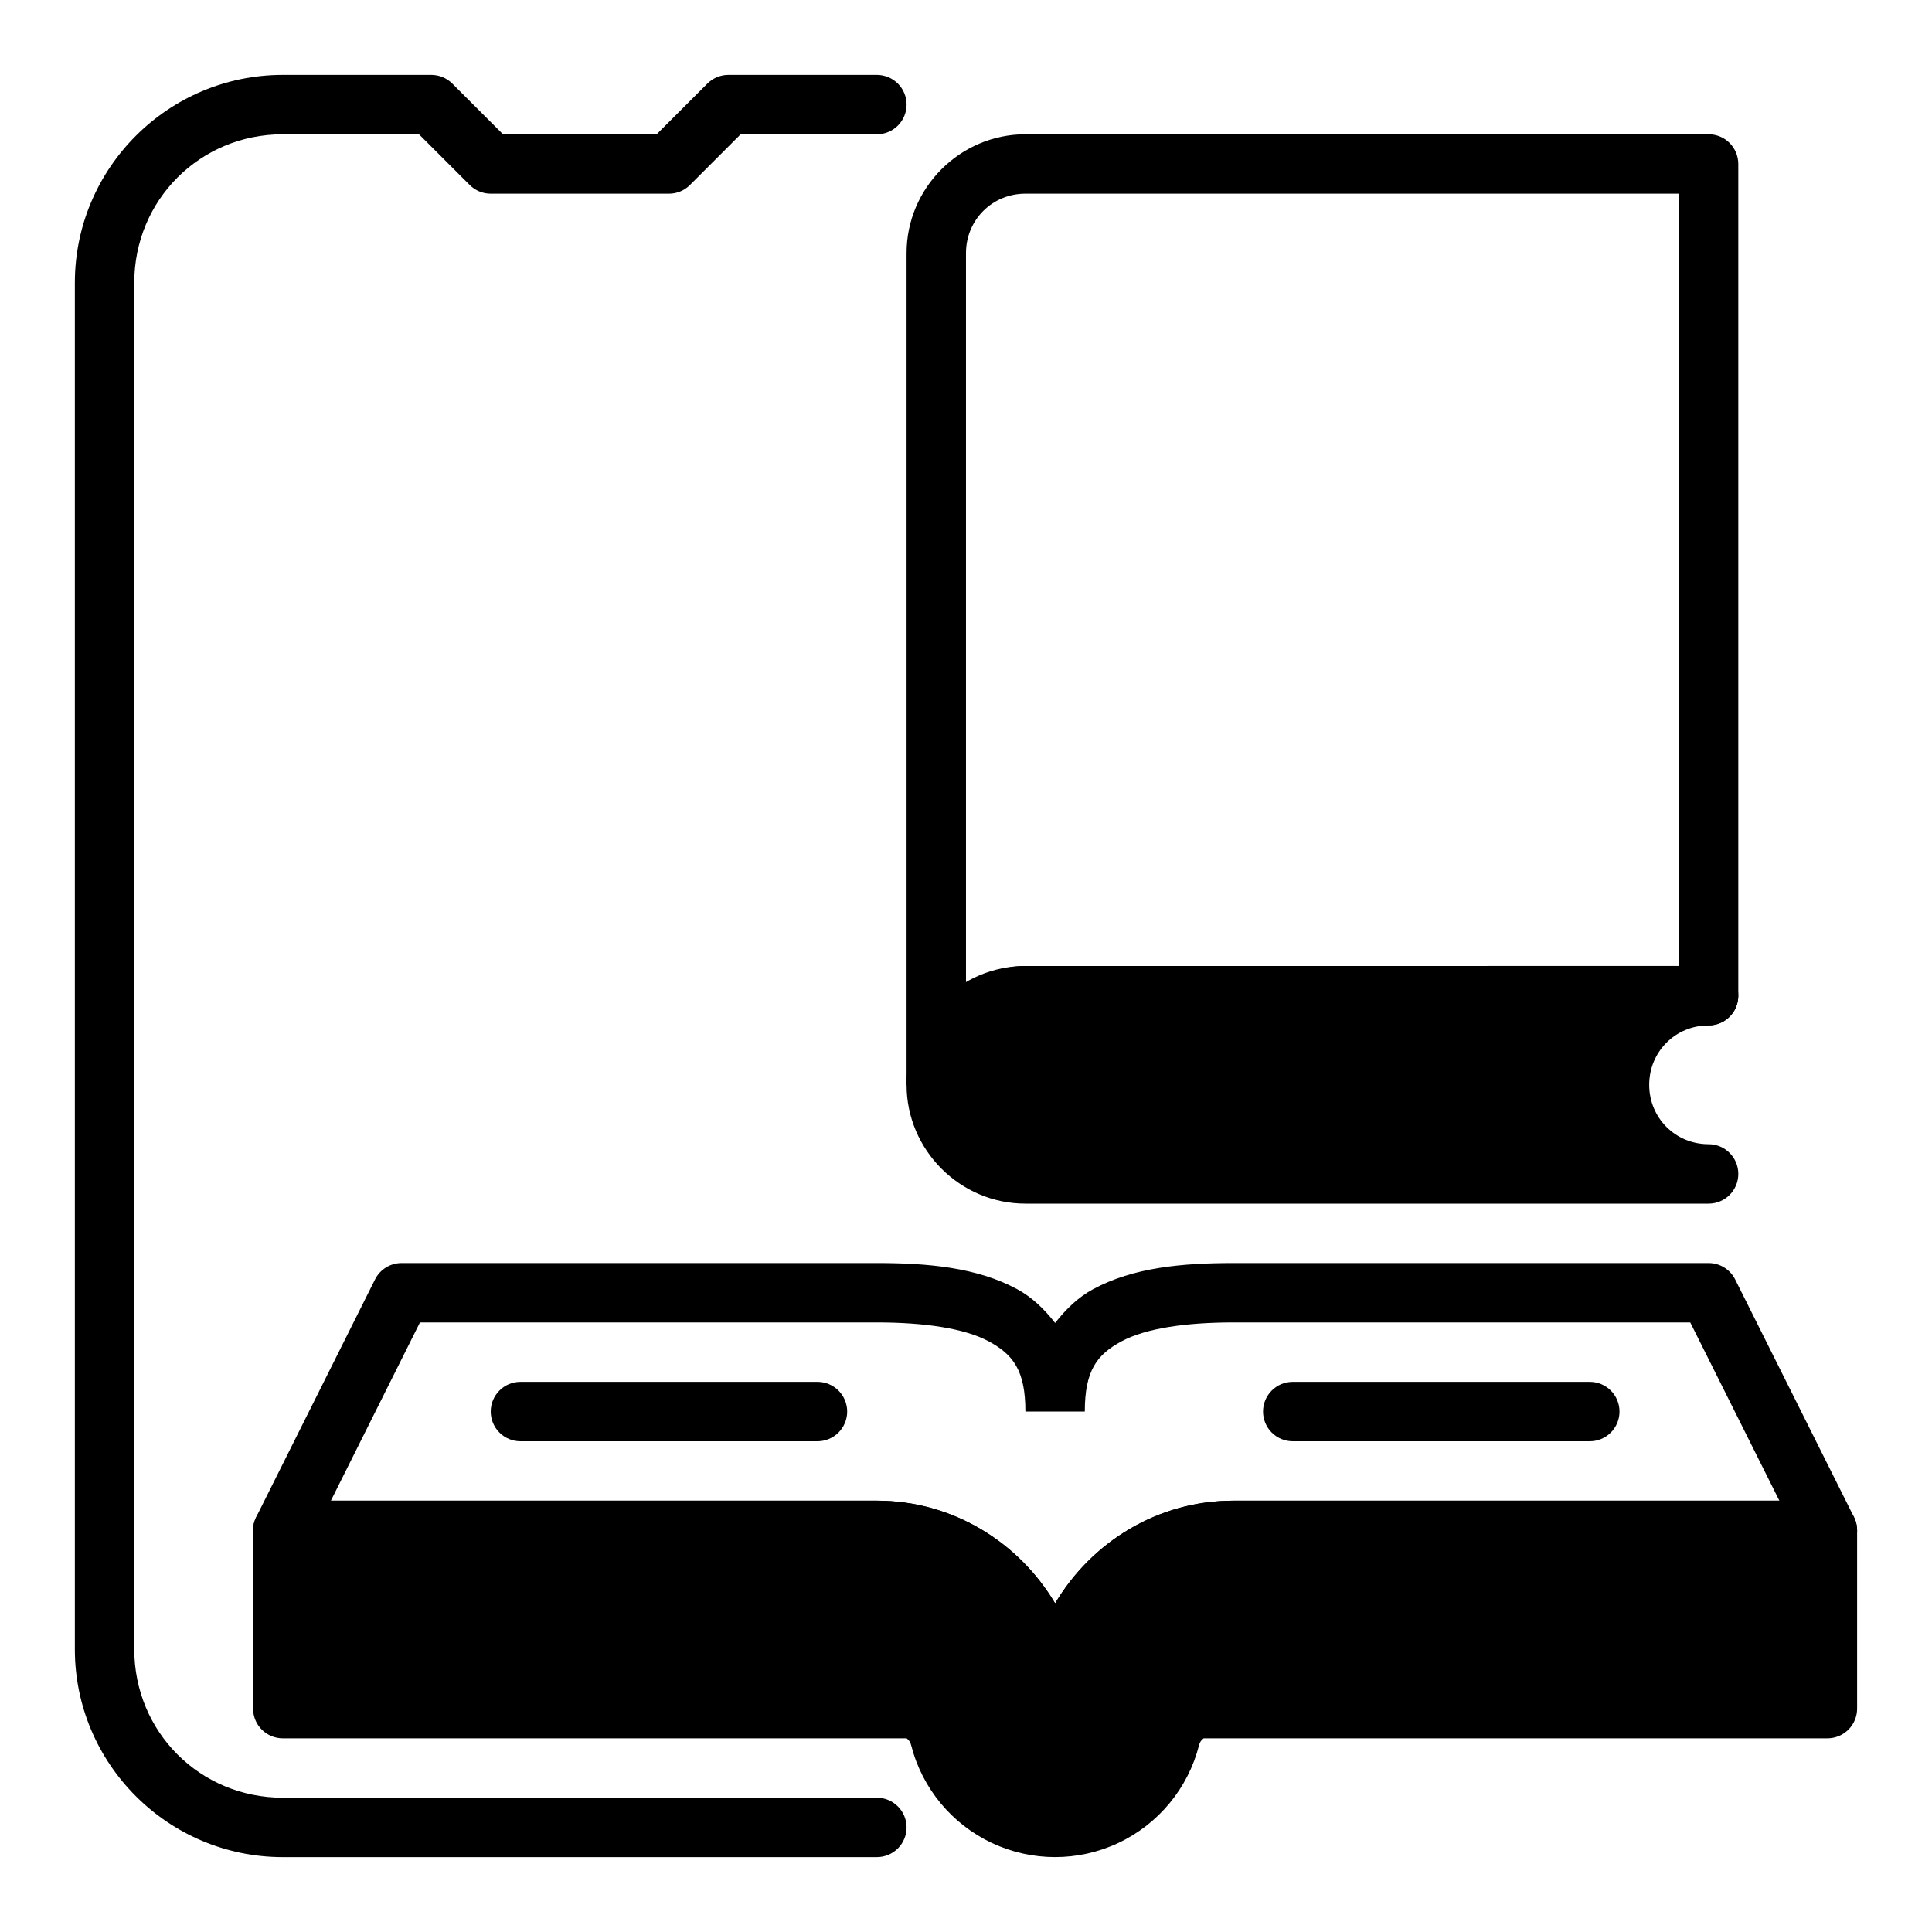
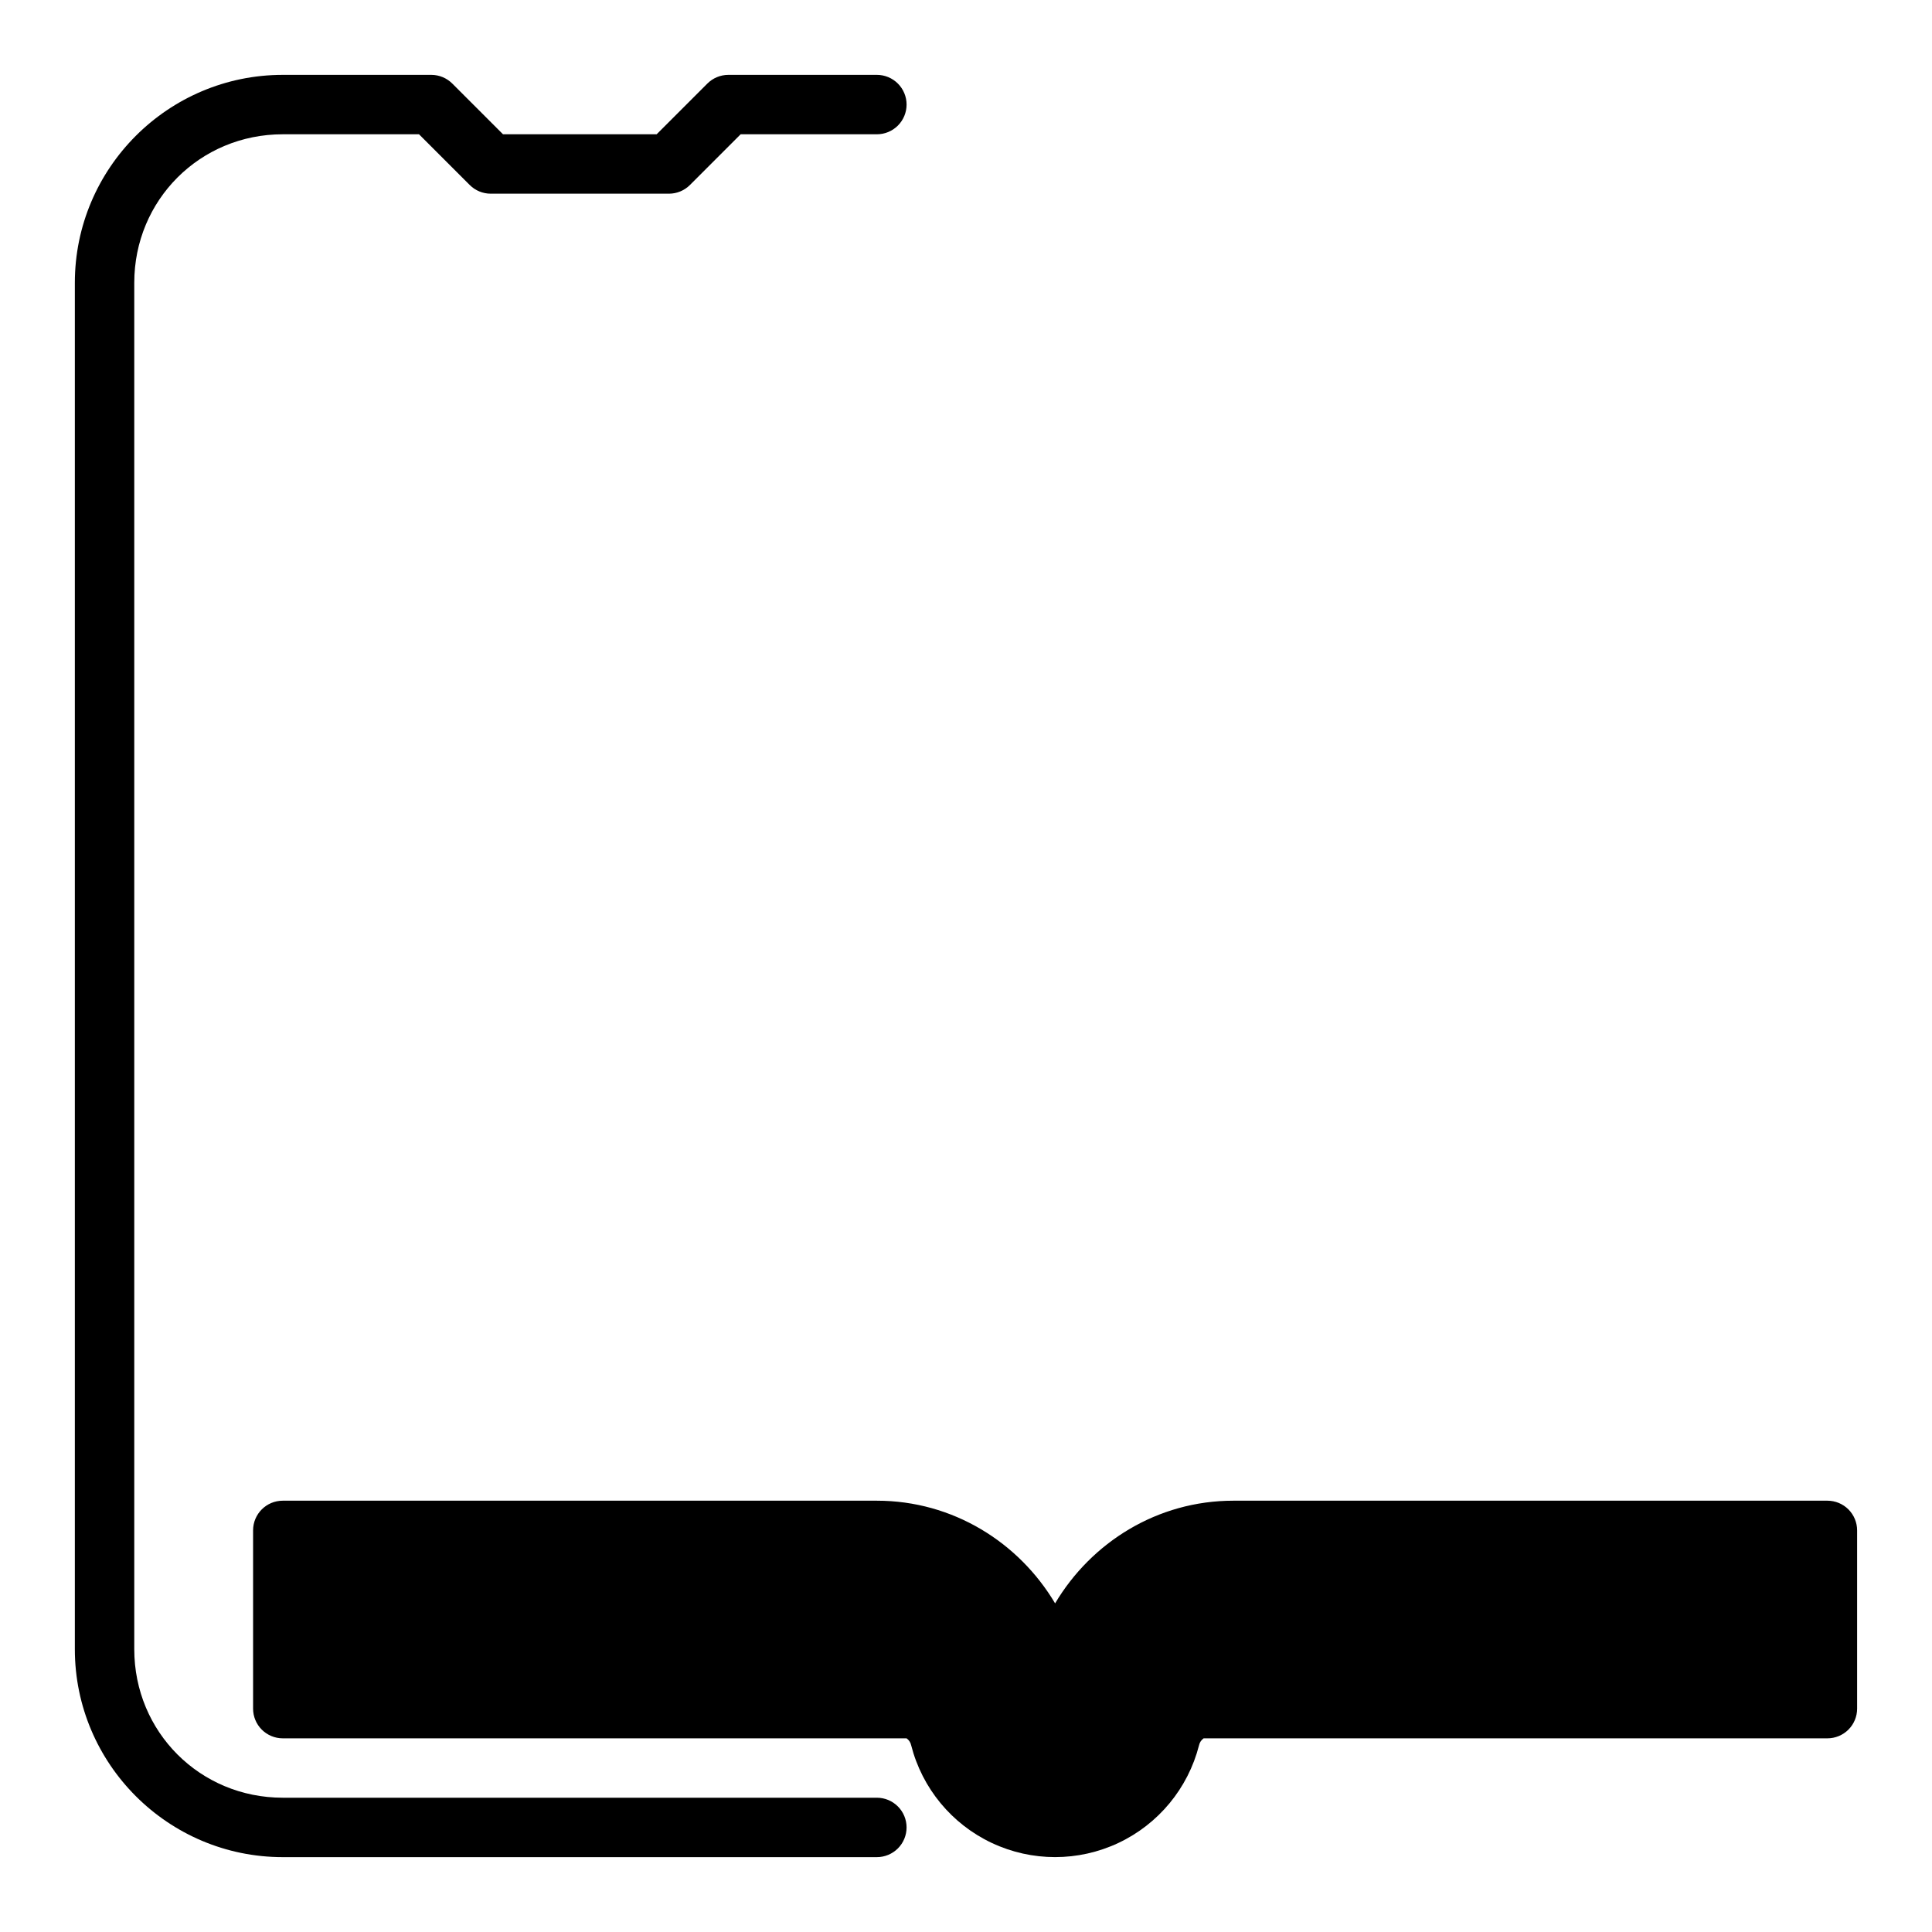
<svg xmlns="http://www.w3.org/2000/svg" fill="#000000" width="800px" height="800px" version="1.1" viewBox="144 144 512 512">
  <g>
    <path d="m218.94 163.84c-30.387 0-55.105 24.719-55.105 55.105v362.11c0 30.387 24.719 55.105 55.105 55.105h157.44c2.086 0 4.09-0.832 5.566-2.305 1.477-1.477 2.305-3.481 2.305-5.566 0-2.09-0.828-4.094-2.305-5.566-1.477-1.477-3.481-2.309-5.566-2.309h-157.44c-21.938 0-39.359-17.422-39.359-39.359v-362.11c0-21.938 17.422-39.359 39.359-39.359h36.102l13.438 13.438c1.477 1.477 3.477 2.305 5.566 2.305h47.23c2.09 0 4.09-0.828 5.566-2.305l13.438-13.438h36.102c2.086 0 4.09-0.828 5.566-2.305 1.477-1.477 2.305-3.481 2.305-5.566 0-2.09-0.828-4.09-2.305-5.566-1.477-1.477-3.481-2.309-5.566-2.309h-39.359c-2.09 0.004-4.09 0.832-5.566 2.309l-13.438 13.438h-40.715l-13.438-13.438c-1.477-1.477-3.477-2.305-5.566-2.309z" fill-rule="evenodd" />
-     <path d="m250.43 478.72c-2.984 0-5.711 1.684-7.047 4.352l-31.488 62.977h0.004c-1.223 2.441-1.09 5.34 0.344 7.66 1.438 2.32 3.973 3.734 6.699 3.731h157.44c21.828 0 39.359 17.531 39.359 39.359h15.742c0-21.828 17.531-39.359 39.359-39.359h157.45c2.727 0 5.258-1.414 6.691-3.734 1.434-2.32 1.562-5.215 0.344-7.656l-31.488-62.977c-1.332-2.664-4.055-4.352-7.035-4.352h-125.95c-13.586 0-26.488 1.164-37.141 6.91-3.977 2.141-7.25 5.328-10.094 8.973-2.832-3.644-6.117-6.832-10.094-8.973-10.648-5.746-23.551-6.91-37.137-6.91zm4.863 15.742h121.09c12.5 0 23.215 1.543 29.66 5.023 6.441 3.481 9.699 7.676 9.699 18.594h15.742c0-10.918 3.258-15.113 9.699-18.594 6.453-3.481 17.16-5.023 29.66-5.023h121.09l23.617 47.23-144.7 0.004c-20.129 0-37.613 11.02-47.23 27.207-9.621-16.188-27.113-27.207-47.234-27.207h-144.7z" />
-     <path d="m486.59 510.21c-4.348 0-7.871 3.523-7.871 7.871 0 2.09 0.828 4.09 2.305 5.566 1.477 1.477 3.481 2.305 5.566 2.305h78.723c2.086 0 4.09-0.828 5.566-2.305 1.477-1.477 2.305-3.477 2.305-5.566 0-2.086-0.828-4.09-2.305-5.566-1.477-1.477-3.481-2.305-5.566-2.305zm-204.67 0c-4.348 0-7.871 3.523-7.871 7.871 0 2.09 0.828 4.09 2.305 5.566 1.477 1.477 3.481 2.305 5.566 2.305h78.719c2.09 0 4.09-0.828 5.566-2.305 1.477-1.477 2.309-3.477 2.309-5.566 0-2.086-0.832-4.09-2.309-5.566-1.477-1.477-3.477-2.305-5.566-2.305z" />
-     <path d="m415.74 179.58c-17.293 0-31.488 14.191-31.488 31.488v220.42h15.742c0-8.785 6.957-15.742 15.742-15.742h181.05l0.008-0.004c2.086 0 4.09-0.828 5.566-2.305 1.473-1.477 2.305-3.481 2.305-5.566v-220.42c0-2.086-0.832-4.09-2.305-5.566-1.477-1.477-3.481-2.305-5.566-2.305zm0 15.742h173.18v204.67l-173.18 0.004c-5.848 0-11.035 2.062-15.742 4.879v-193.81c0-8.785 6.957-15.742 15.742-15.742z" fill-rule="evenodd" />
-     <path d="m415.74 400c-17.293 0-31.488 14.191-31.488 31.488 0 17.293 14.191 31.488 31.488 31.488h181.06c4.348 0 7.871-3.527 7.871-7.875 0-4.348-3.523-7.871-7.871-7.871-8.785 0-15.742-6.957-15.742-15.742 0-8.785 6.957-15.742 15.742-15.742v-0.004c4.348 0 7.871-3.523 7.871-7.871s-3.523-7.871-7.871-7.871z" fill-rule="evenodd" />
    <path d="m218.94 541.7c-4.348 0-7.871 3.523-7.871 7.871v47.234c0 2.086 0.828 4.09 2.305 5.566 1.477 1.473 3.481 2.305 5.566 2.305h165.31c0.633 0.441 1.07 1.109 1.223 1.863 2.906 11.375 10.742 20.859 21.367 25.863 10.621 5 22.922 5 33.543 0 10.621-5.004 18.457-14.488 21.367-25.863 0.156-0.754 0.594-1.418 1.223-1.863h165.31c2.086 0 4.09-0.832 5.566-2.305 1.473-1.477 2.305-3.481 2.305-5.566v-47.234c0-2.086-0.832-4.09-2.305-5.566-1.477-1.477-3.481-2.305-5.566-2.305h-157.44c-20.129 0-37.613 11.02-47.23 27.207-9.621-16.188-27.113-27.207-47.234-27.207z" />
  </g>
</svg>